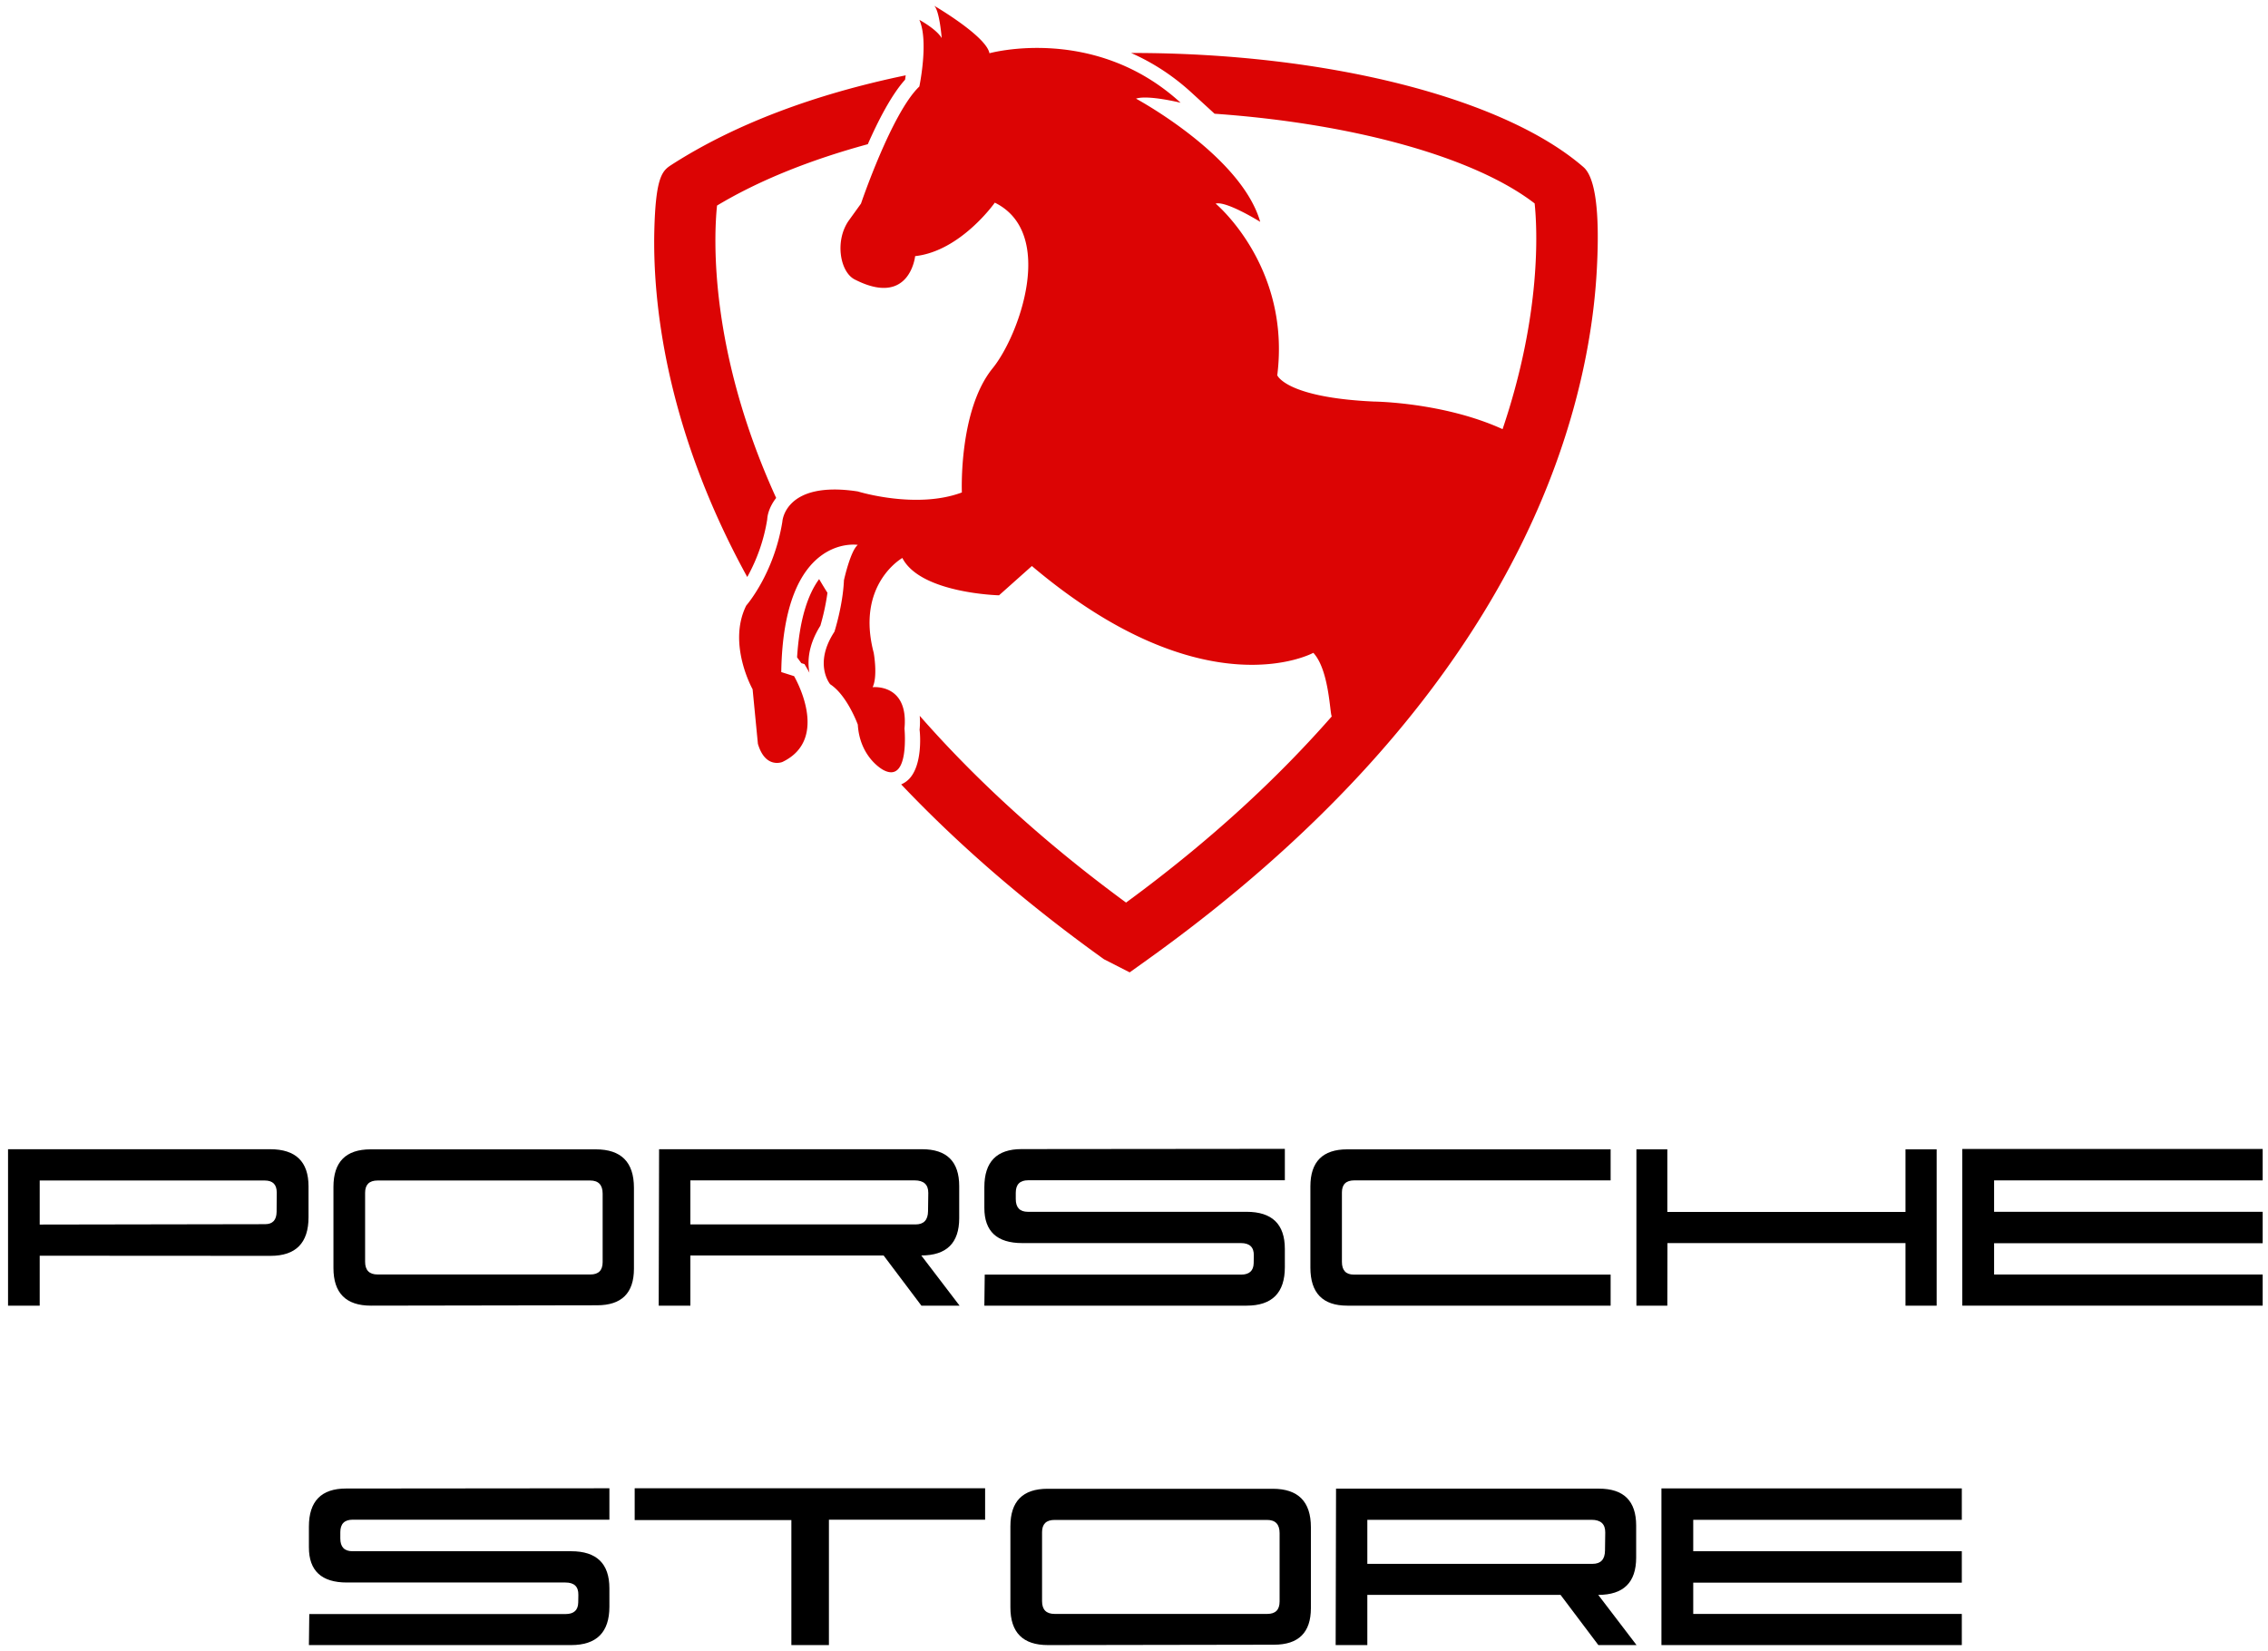
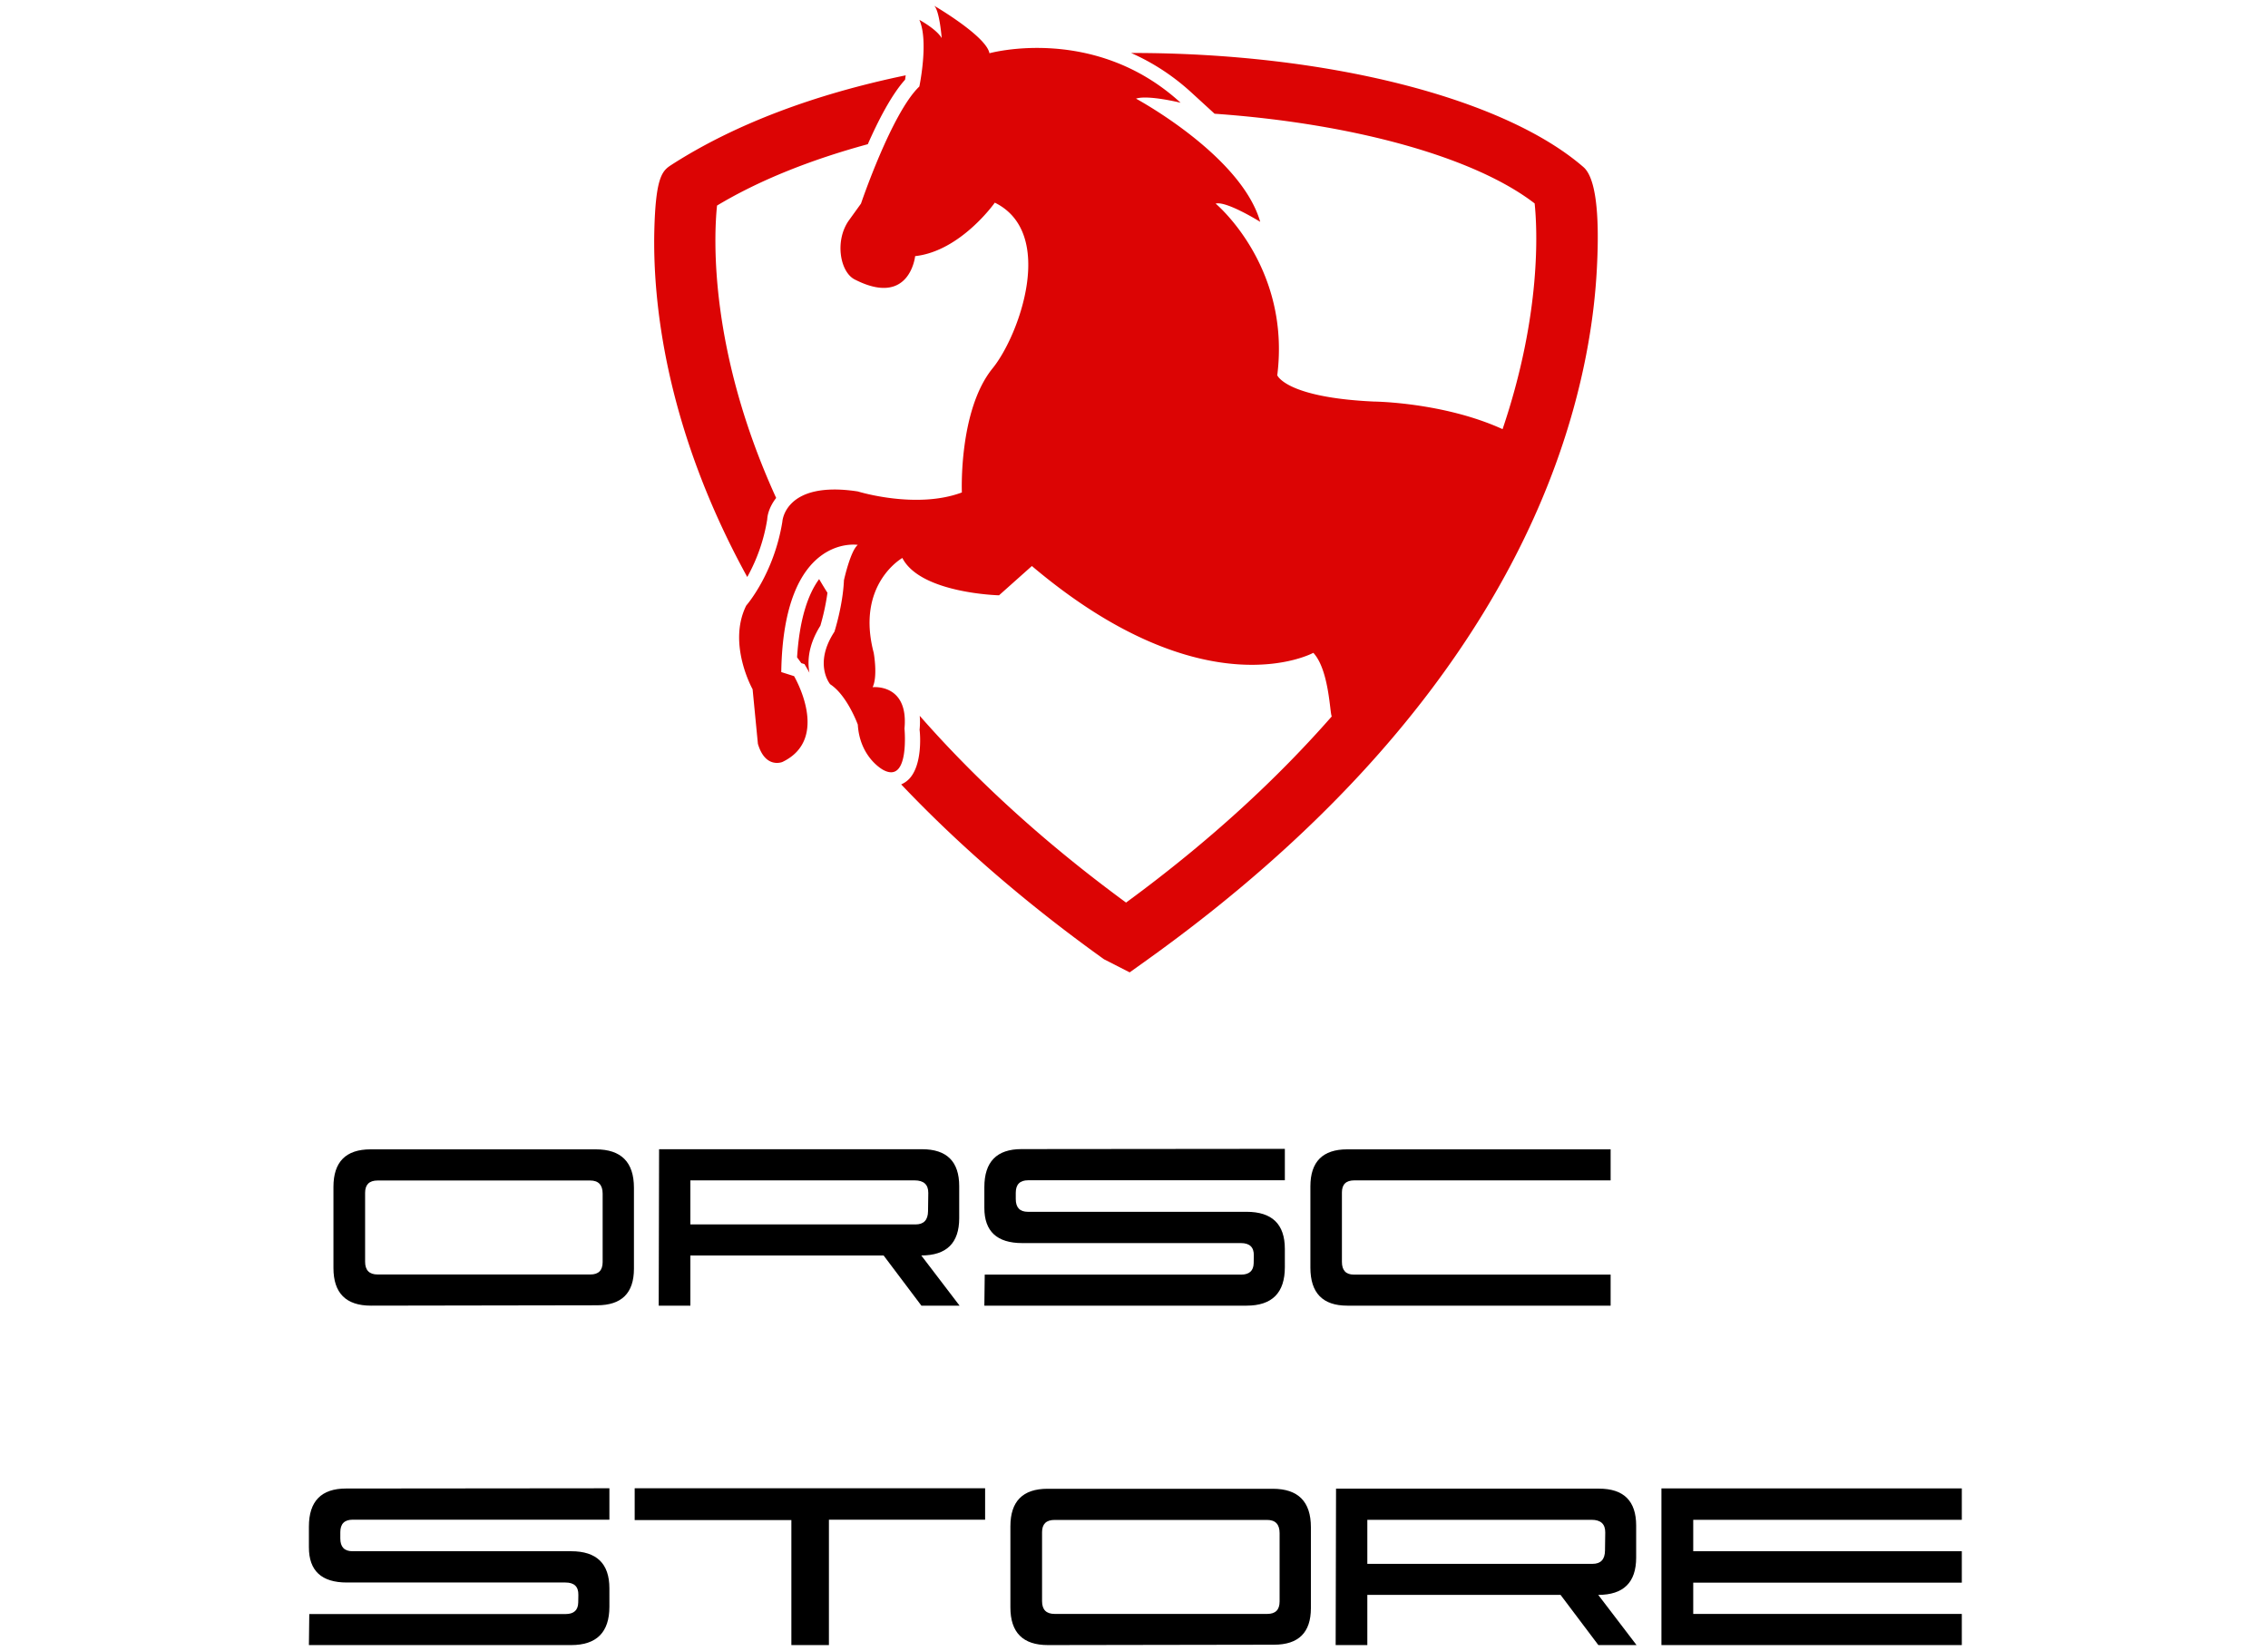
<svg xmlns="http://www.w3.org/2000/svg" xmlns:ns1="http://sodipodi.sourceforge.net/DTD/sodipodi-0.dtd" xmlns:ns2="http://www.inkscape.org/namespaces/inkscape" version="1.1" id="svg11279" width="292.8" height="213.12" viewBox="0 0 292.8 213.12" ns1:docname="logo_2025.svg" ns2:version="1.1.2 (b8e25be833, 2022-02-05)">
  <defs id="defs11283" />
  <ns1:namedview id="namedview11281" pagecolor="#ffffff" bordercolor="#666666" borderopacity="1.0" ns2:pageshadow="2" ns2:pageopacity="0.0" ns2:pagecheckerboard="0" showgrid="false" ns2:zoom="2.6661404" ns2:cx="123.39935" ns2:cy="120.39876" ns2:window-width="1920" ns2:window-height="1017" ns2:window-x="-8" ns2:window-y="-8" ns2:window-maximized="1" ns2:current-layer="text3508" />
  <g ns2:groupmode="layer" ns2:label="Image" id="g11285">
    <g aria-label="PARTS STORE" id="text1491" style="font-size:29px;letter-spacing:-1px;word-spacing:0px;fill:#dc0404;fill-opacity:1" transform="matrix(1.986,0,0,1.888,119.721,61.914)" ns2:export-filename="F:\Разработка\Porsche-Store.ru\text1491.png" ns2:export-xdpi="357.0975" ns2:export-ydpi="357.0975">
      <path d="m -11.708,6.663 c -5.396,-10.333 -6.138,-19.033 -6.041,-23.633 0.085,-3.838 0.546,-4.161 1.137,-4.566 4.113,-2.778 9.318,-4.823 15.205,-6.106 -0.015,0.101 -0.027,0.211 -0.041,0.3 -0.872,1.013 -1.738,2.773 -2.422,4.409 -3.716,1.065 -7.056,2.463 -9.802,4.197 -0.216,2.213 -0.52,9.937 3.844,19.994 -0.394,0.531 -0.564,1.078 -0.581,1.464 a 12.395,12.395 0 0 1 -1.298,3.942 z M -6.495,7.742 A 27.565,27.565 0 0 1 -7.034,6.808 c -0.738,1.054 -1.281,2.781 -1.434,5.349 0.089,0.129 0.185,0.266 0.275,0.398 l 0.206,0.066 c 0,0 0.259,0.461 0.321,0.591 -0.14,-0.798 -0.071,-1.904 0.711,-3.214 0.088,-0.313 0.331,-1.228 0.461,-2.256 z m 49.148,-29.107 c -5.191,-4.741 -16.698,-7.806 -29.322,-7.806 -0.028,0 -0.051,0.002 -0.083,0.002 1.306,0.609 2.632,1.468 3.899,2.685 l 1.524,1.468 c 8.972,0.664 16.87,2.944 20.806,6.134 0.17,1.706 0.459,7.532 -2.084,15.435 -3.849,-1.844 -8.367,-1.887 -8.367,-1.887 -5.73,-0.277 -6.28,-1.798 -6.28,-1.798 0.89,-7.453 -4.005,-11.738 -4.005,-11.738 0.689,-0.202 2.897,1.247 2.897,1.247 -1.242,-4.555 -8.074,-8.424 -8.074,-8.424 0.759,-0.275 2.899,0.279 2.899,0.279 -5.597,-5.385 -12.427,-3.384 -12.427,-3.384 -0.206,-1.174 -3.591,-3.247 -3.591,-3.247 0.351,0.344 0.487,2.21 0.487,2.21 -0.348,-0.623 -1.453,-1.247 -1.453,-1.247 0.623,1.451 0,4.559 0,4.559 -1.794,1.795 -3.793,8.006 -3.793,8.006 l -0.76,1.11 c -0.968,1.383 -0.615,3.557 0.347,4.076 3.585,1.935 3.933,-1.593 3.933,-1.593 2.966,-0.344 5.179,-3.657 5.179,-3.657 C 8.382,-16.865 5.976,-9.855 4.245,-7.611 2.022,-4.738 2.244,0.883 2.244,0.883 -0.731,2.053 -4.523,0.813 -4.523,0.813 -9.289,0.049 -9.425,2.882 -9.425,2.882 c -0.552,3.59 -2.347,5.733 -2.347,5.733 -1.244,2.619 0.413,5.726 0.413,5.726 l 0.344,3.729 c 0.483,1.731 1.59,1.244 1.59,1.244 3.172,-1.591 0.761,-5.871 0.761,-5.871 l -0.832,-0.278 c 0.142,-9.524 4.975,-8.698 4.975,-8.698 -0.483,0.413 -0.9,2.418 -0.9,2.418 -0.07,1.73 -0.619,3.522 -0.619,3.522 -1.379,2.209 -0.277,3.59 -0.277,3.59 1.108,0.757 1.796,2.759 1.796,2.759 0.136,2.277 1.657,3.103 1.657,3.103 1.726,0.97 1.378,-2.833 1.378,-2.833 0.279,-3.101 -2.07,-2.827 -2.07,-2.827 0.345,-0.763 0.07,-2.35 0.07,-2.35 -1.175,-4.693 1.861,-6.487 1.861,-6.487 1.177,2.422 6.285,2.553 6.285,2.553 L 6.795,5.913 c 11.256,10.009 18.296,5.936 18.296,5.936 1.037,1.176 1.072,4.173 1.199,4.347 -3.489,4.186 -7.86,8.481 -13.373,12.732 -5.534,-4.273 -9.919,-8.58 -13.412,-12.772 0.023,0.297 0.023,0.616 -0.01,0.954 0.054,0.421 0.166,2.435 -0.678,3.362 a 1.582,1.582 0 0 1 -0.518,0.374 c 3.568,3.955 7.898,7.976 13.185,11.959 l 1.669,0.896 1.172,-0.882 c 5.595,-4.217 10.125,-8.477 13.808,-12.658 6.635,-7.541 10.486,-14.818 12.678,-21.112 1.877,-5.393 2.549,-10.061 2.715,-13.546 0.189,-3.851 -0.106,-6.164 -0.873,-6.868 z" data-original="#000000" id="path1369" style="fill:#dc0404;fill-opacity:1;stroke-width:0.327" />
    </g>
    <g aria-label="PORSCHE STORE" id="text3508" style="font-size:33.09px;letter-spacing:0px;word-spacing:0px;stroke-width:1.655">
-       <path d="M 34.177,152.414 H 5.126 v 5.687 l 29.099,-0.049 q 1.47,0 1.486,-1.6 l 0.016,-2.472 q 0.016,-1.567 -1.551,-1.567 z M 5.126,162.124 v 6.447 H 1.038 V 148.374 H 34.871 q 4.96,0 4.96,4.799 v 3.975 q 0,4.993 -4.912,4.993 z" style="-inkscape-font-specification:Porsche" id="path11696" />
      <path d="m 77.802,162.948 v -8.838 q 0,-1.697 -1.616,-1.697 H 48.751 q -1.616,0 -1.616,1.583 v 8.903 q 0,1.648 1.616,1.648 h 27.468 q 1.583,0 1.583,-1.6 z m -29.907,5.623 q -4.847,0 -4.847,-4.863 v -10.47 q 0,-4.847 4.799,-4.847 h 29.067 q 4.928,0 4.928,4.96 v 10.454 q 0,4.718 -4.766,4.718 z" style="-inkscape-font-specification:Porsche" id="path11698" />
      <path d="m 123.882,168.571 h -4.928 l -4.88,-6.479 H 89.128 v 6.479 H 85.04 l 0.048,-20.197 h 33.947 q 4.799,0 4.799,4.766 v 4.136 q 0,4.815 -4.896,4.815 z m -5.817,-16.174 H 89.128 v 5.687 h 29.067 q 1.6,0 1.616,-1.713 l 0.032,-2.343 q 0.016,-1.632 -1.777,-1.632 z" style="-inkscape-font-specification:Porsche" id="path11700" />
      <path d="m 165.875,163.611 q 0,4.96 -4.944,4.96 h -33.85 l 0.049,-4.007 h 33.09 q 1.6,0 1.632,-1.486 l 0.016,-0.986 q 0.032,-1.6 -1.664,-1.6 h -28.227 q -4.896,0 -4.896,-4.54 v -2.682 q 0,-4.912 4.799,-4.912 l 33.995,-0.032 v 4.056 h -33.139 q -1.6,0 -1.6,1.616 v 0.808 q 0,1.648 1.567,1.648 h 28.227 q 4.944,0 4.944,4.783 z" style="-inkscape-font-specification:Porsche" id="path11702" />
      <path d="m 207.933,168.571 h -33.995 q -4.766,0 -4.766,-4.912 v -10.486 q 0,-4.783 4.766,-4.783 h 33.995 v 4.007 h -33.09 q -1.6,0 -1.6,1.551 v 8.967 q 0,1.648 1.535,1.648 h 33.155 z" style="-inkscape-font-specification:Porsche" id="path11704" />
-       <path d="m 250.023,168.571 h -4.023 v -8.079 h -30.731 l -0.016,8.079 h -3.991 v -20.181 h 3.991 v 8.079 h 30.747 v -8.079 h 4.023 z" style="-inkscape-font-specification:Porsche" id="path11706" />
-       <path d="m 292.113,168.571 h -38.778 v -20.229 h 38.778 v 4.056 h -34.674 v 4.056 h 34.674 v 4.056 h -34.674 v 4.039 h 34.674 z" style="-inkscape-font-specification:Porsche" id="path11708" />
      <path d="m 78.674,207.434 q 0,4.96 -4.944,4.96 H 39.88 l 0.048,-4.007 h 33.09 q 1.6,0 1.632,-1.486 l 0.016,-0.986 q 0.032,-1.6 -1.664,-1.6 H 44.776 q -4.896,0 -4.896,-4.54 v -2.682 q 0,-4.912 4.799,-4.912 l 33.995,-0.032 v 4.056 H 45.535 q -1.6,0 -1.6,1.616 v 0.808 q 0,1.648 1.567,1.648 h 28.227 q 4.944,0 4.944,4.783 z" style="-inkscape-font-specification:Porsche" id="path11710" />
      <path d="m 107.014,212.394 h -4.847 V 196.253 H 81.938 v -4.104 h 45.241 v 4.056 h -20.164 z" style="-inkscape-font-specification:Porsche" id="path11712" />
      <path d="m 165.197,206.771 v -8.838 q 0,-1.697 -1.616,-1.697 h -27.435 q -1.616,0 -1.616,1.583 v 8.903 q 0,1.648 1.616,1.648 h 27.468 q 1.583,0 1.583,-1.6 z m -29.907,5.623 q -4.847,0 -4.847,-4.863 v -10.47 q 0,-4.847 4.799,-4.847 h 29.067 q 4.928,0 4.928,4.96 v 10.454 q 0,4.718 -4.766,4.718 z" style="-inkscape-font-specification:Porsche" id="path11714" />
      <path d="m 211.278,212.394 h -4.928 l -4.88,-6.479 h -24.947 v 6.479 h -4.088 l 0.049,-20.197 h 33.947 q 4.799,0 4.799,4.766 v 4.136 q 0,4.815 -4.896,4.815 z m -5.817,-16.174 h -28.938 v 5.687 h 29.067 q 1.6,0 1.616,-1.713 l 0.032,-2.343 q 0.016,-1.632 -1.777,-1.632 z" style="-inkscape-font-specification:Porsche" id="path11716" />
      <path d="m 253.271,212.394 h -38.778 V 192.165 h 38.778 v 4.056 h -34.674 v 4.056 h 34.674 v 4.056 h -34.674 v 4.039 h 34.674 z" style="-inkscape-font-specification:Porsche" id="path11718" />
    </g>
  </g>
</svg>